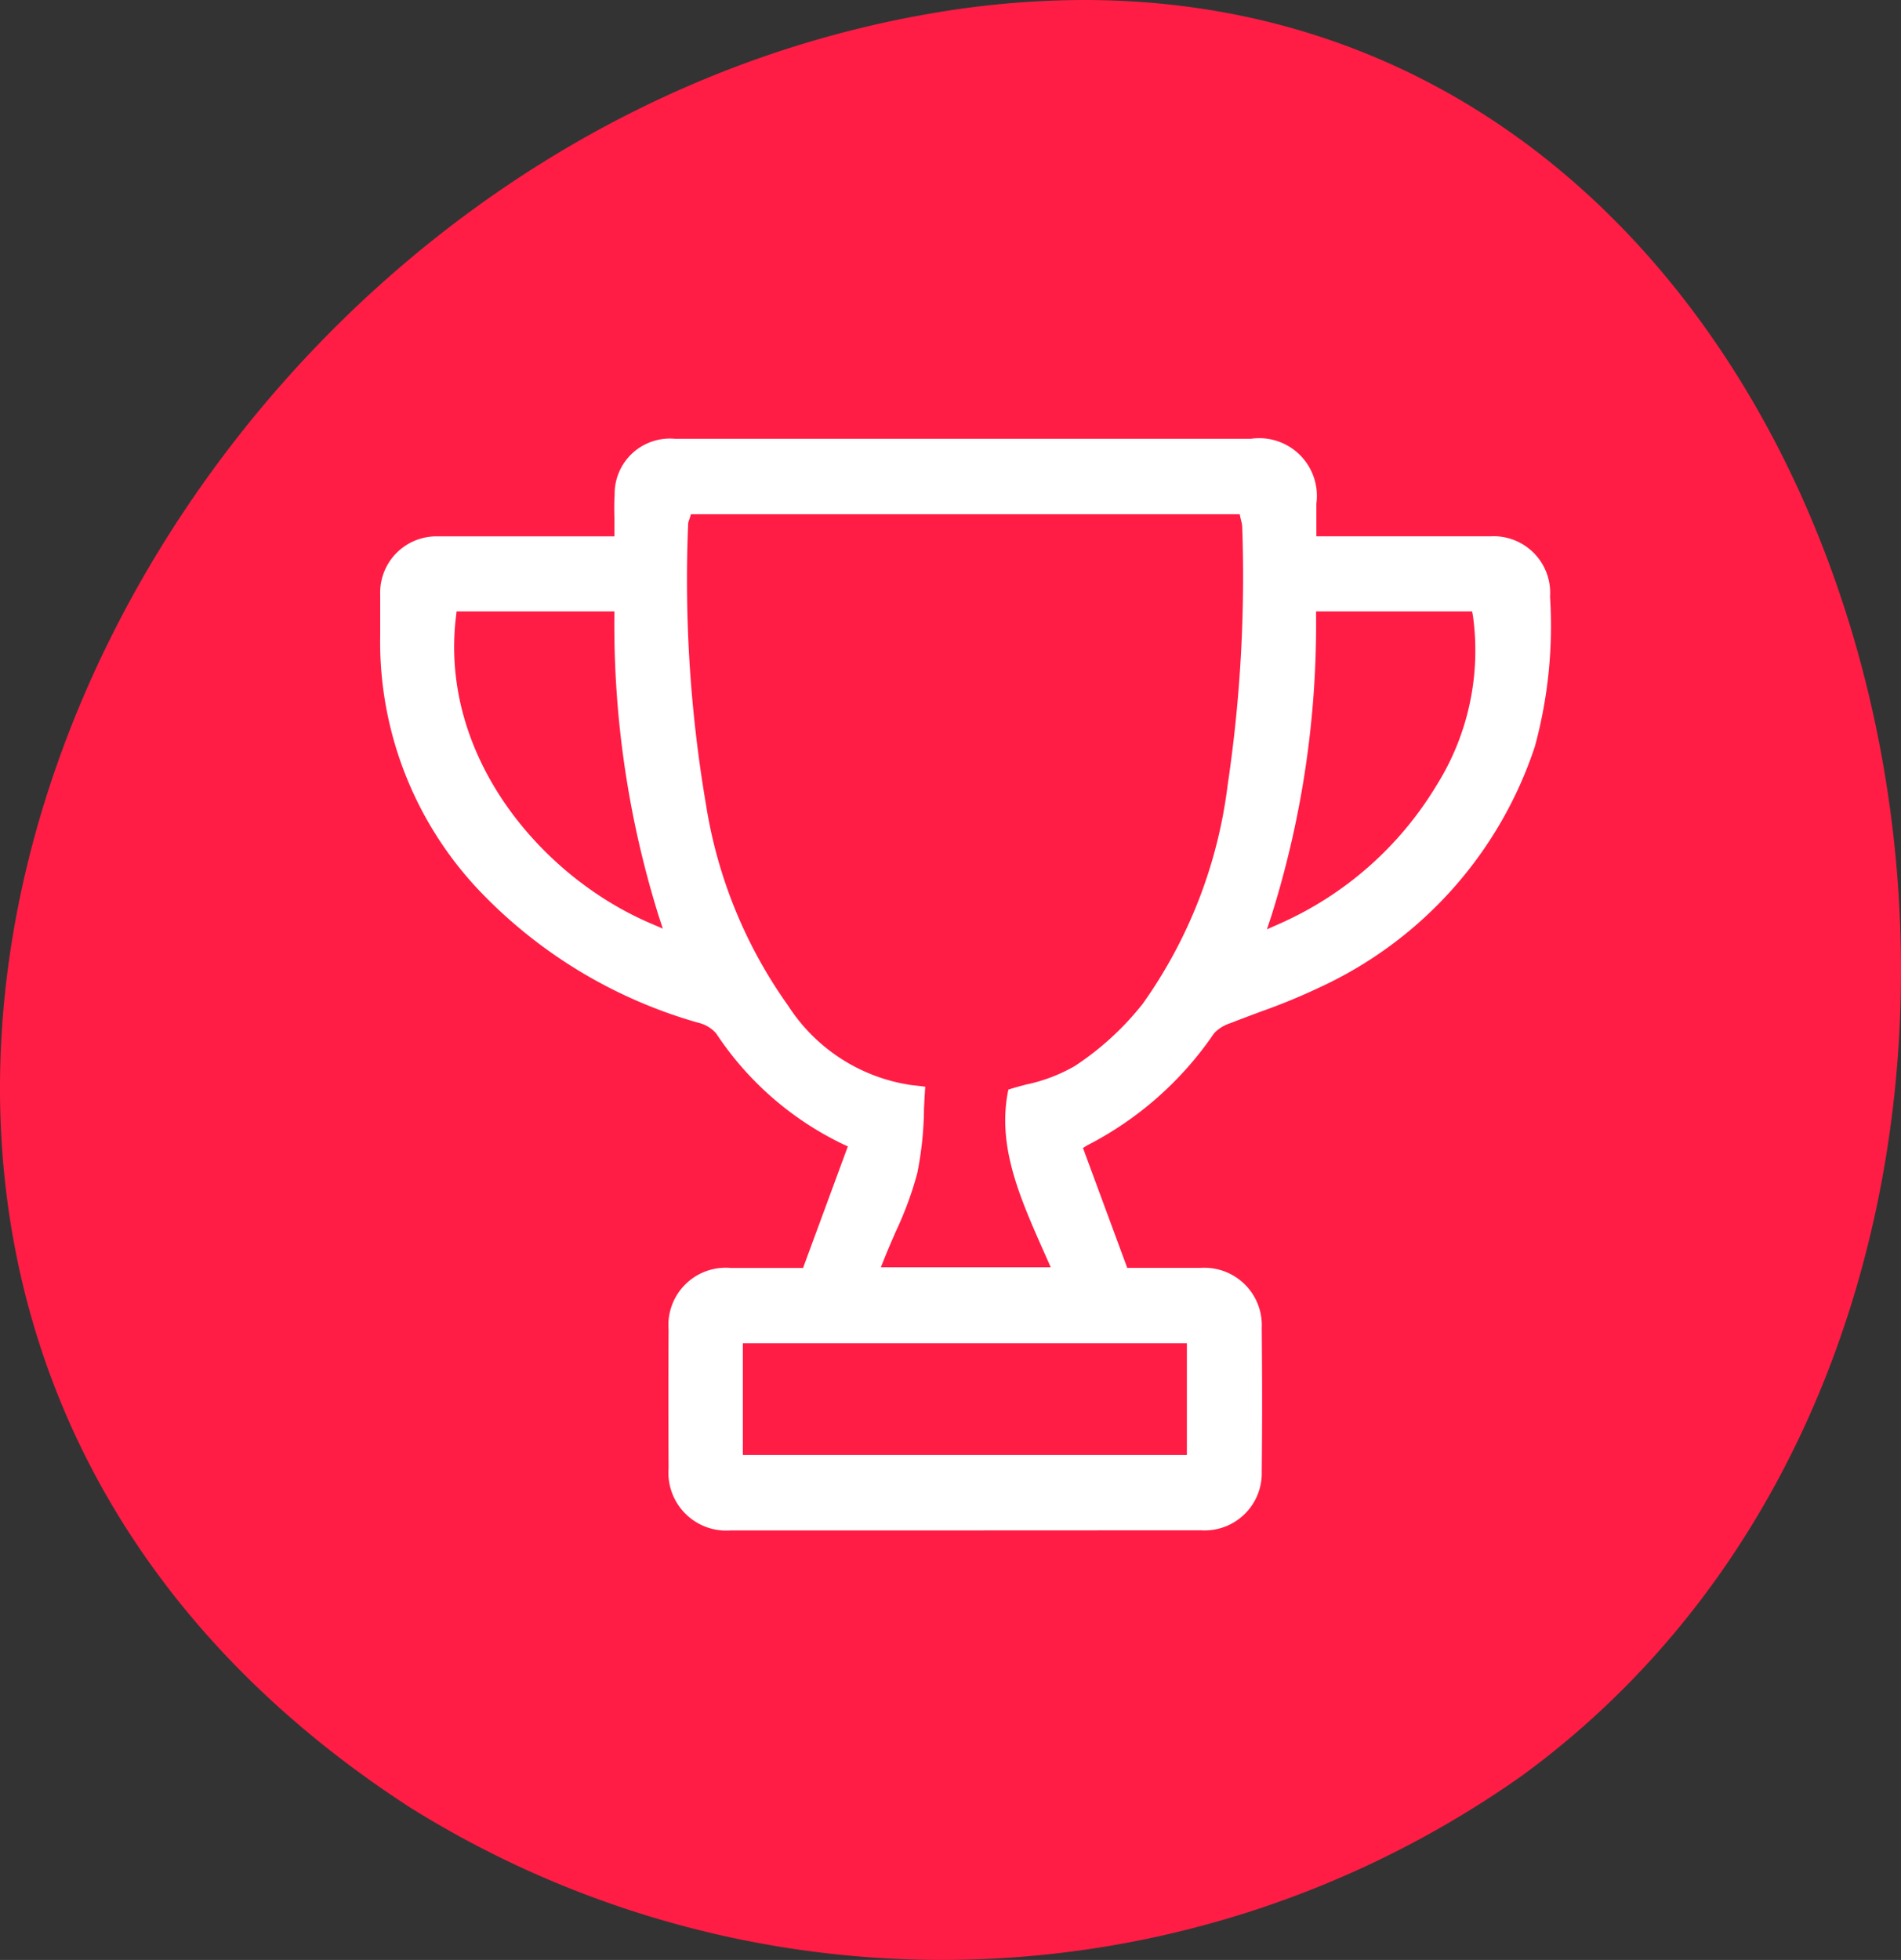
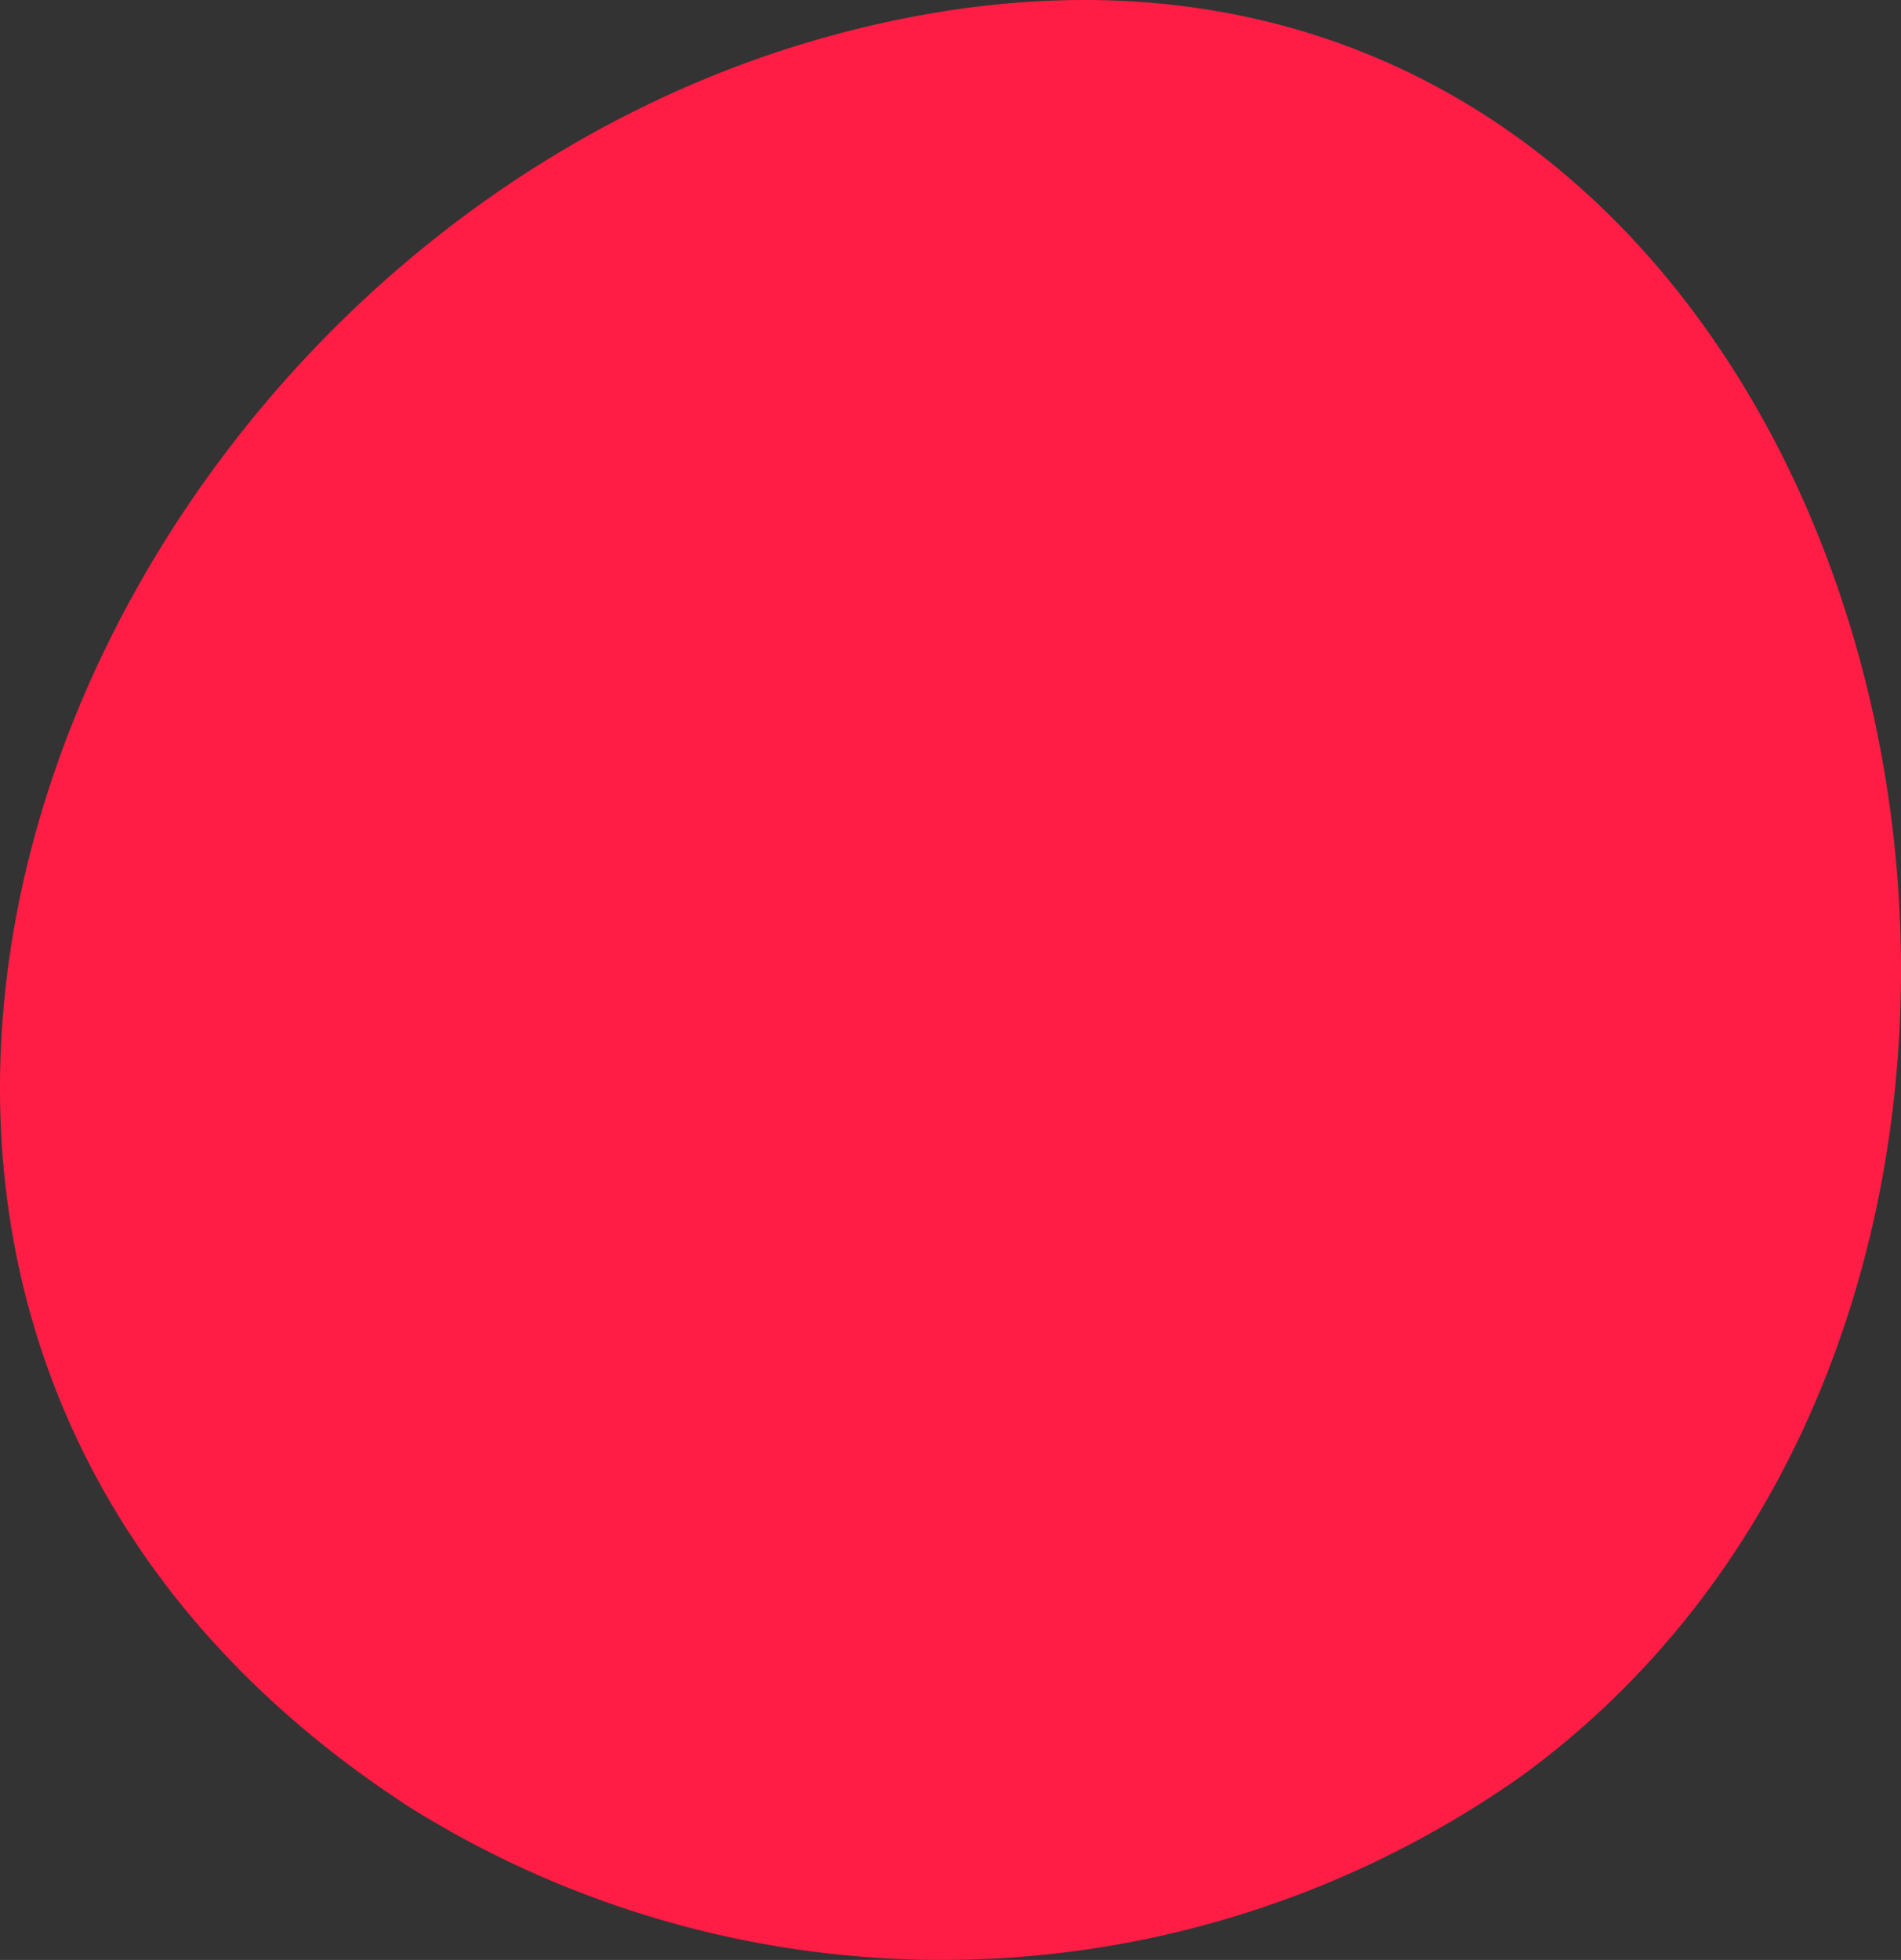
<svg xmlns="http://www.w3.org/2000/svg" id="Group_37" data-name="Group 37" width="65" height="67" viewBox="0 0 65 67">
  <rect x="0" y="0" width="65" height="67" fill="#333333" stroke="none" />
  <path id="Fill_2" data-name="Fill 2" d="M-12.909,60.665a34.355,34.355,0,0,1-38.074,1.12h0C-78.607,43.887-61.582,5.151-32.941.422h0A30.815,30.815,0,0,1-27.934,0h0C.88,0,9.972,43.863-12.909,60.665" transform="translate(65)" fill="#ff1d45" />
-   <path id="Fill_12" data-name="Fill 12" d="M19.212,37.317H11.988A1.979,1.979,0,0,1,9.86,35.193c-.008-1.691-.008-3.243,0-4.743A1.96,1.96,0,0,1,12,28.346h2.458l1.532-4.156-.169-.078a10.793,10.793,0,0,1-4.333-3.784,1.166,1.166,0,0,0-.613-.366,16.582,16.582,0,0,1-7.254-4.277A12.364,12.364,0,0,1,0,6.714c0-.258,0-.519,0-.771,0-.18,0-.394,0-.607a1.925,1.925,0,0,1,1.985-2c.627,0,1.305,0,2.133,0H8.008v-.2c0-.113,0-.221,0-.327v-.1c-.005-.259-.01-.527.008-.785A1.889,1.889,0,0,1,10.075,0c1.83,0,3.69,0,5.289,0H21.1c2.842,0,5.782,0,8.672,0a1.971,1.971,0,0,1,2.238,2.214c0,.152,0,.3,0,.464v.656h4.032l1.917,0A1.934,1.934,0,0,1,40,5.4a15.7,15.7,0,0,1-.519,5.119,13.86,13.86,0,0,1-7.362,8.236,21.255,21.255,0,0,1-2,.824c-.36.134-.712.265-1.055.4a1.3,1.3,0,0,0-.544.336l-.018.023a11.692,11.692,0,0,1-4.333,3.818l-.14.086,1.514,4.1h1.553c.314,0,.635,0,.956,0A1.964,1.964,0,0,1,30.142,30.4c.017,1.737.017,3.384,0,4.894a1.955,1.955,0,0,1-2.083,2.019ZM12.4,30.92v3.819H27.582V30.92ZM10.626,2.577h0l-.044.142c-.008.026-.015.046-.022.062a.42.42,0,0,0-.031.139,45.747,45.747,0,0,0,.612,9.594,16.141,16.141,0,0,0,2.807,6.864,6.049,6.049,0,0,0,4.207,2.714c.127.013.254.028.406.047l.076.01c-.019.26-.032.519-.044.77l0,.049v.012a11.735,11.735,0,0,1-.228,2.119,11.813,11.813,0,0,1-.732,1.992l-.01.023c-.13.3-.268.613-.394.931l-.11.276h5.808l-.248-.559c-.821-1.857-1.6-3.611-1.2-5.515.217-.068.442-.129.635-.18l.008,0a5.636,5.636,0,0,0,1.628-.625,9.861,9.861,0,0,0,2.32-2.124,16.339,16.339,0,0,0,2.905-7.471,48.455,48.455,0,0,0,.5-8.835.822.822,0,0,0-.037-.212l-.005-.02c0-.014-.008-.027-.01-.04l-.034-.16H10.626ZM32,5.9l0,.2a33.182,33.182,0,0,1-1.536,10.234l-.145.435.419-.186a11.86,11.86,0,0,0,5.381-4.736,8.667,8.667,0,0,0,1.247-5.778L37.335,5.9ZM2.612,5.9l-.021.178c-.577,4.776,2.915,8.892,6.662,10.49l.41.176-.139-.425A33.336,33.336,0,0,1,8.007,6.1l0-.2H2.612Z" transform="translate(13 15)" fill="#fff" />
</svg>